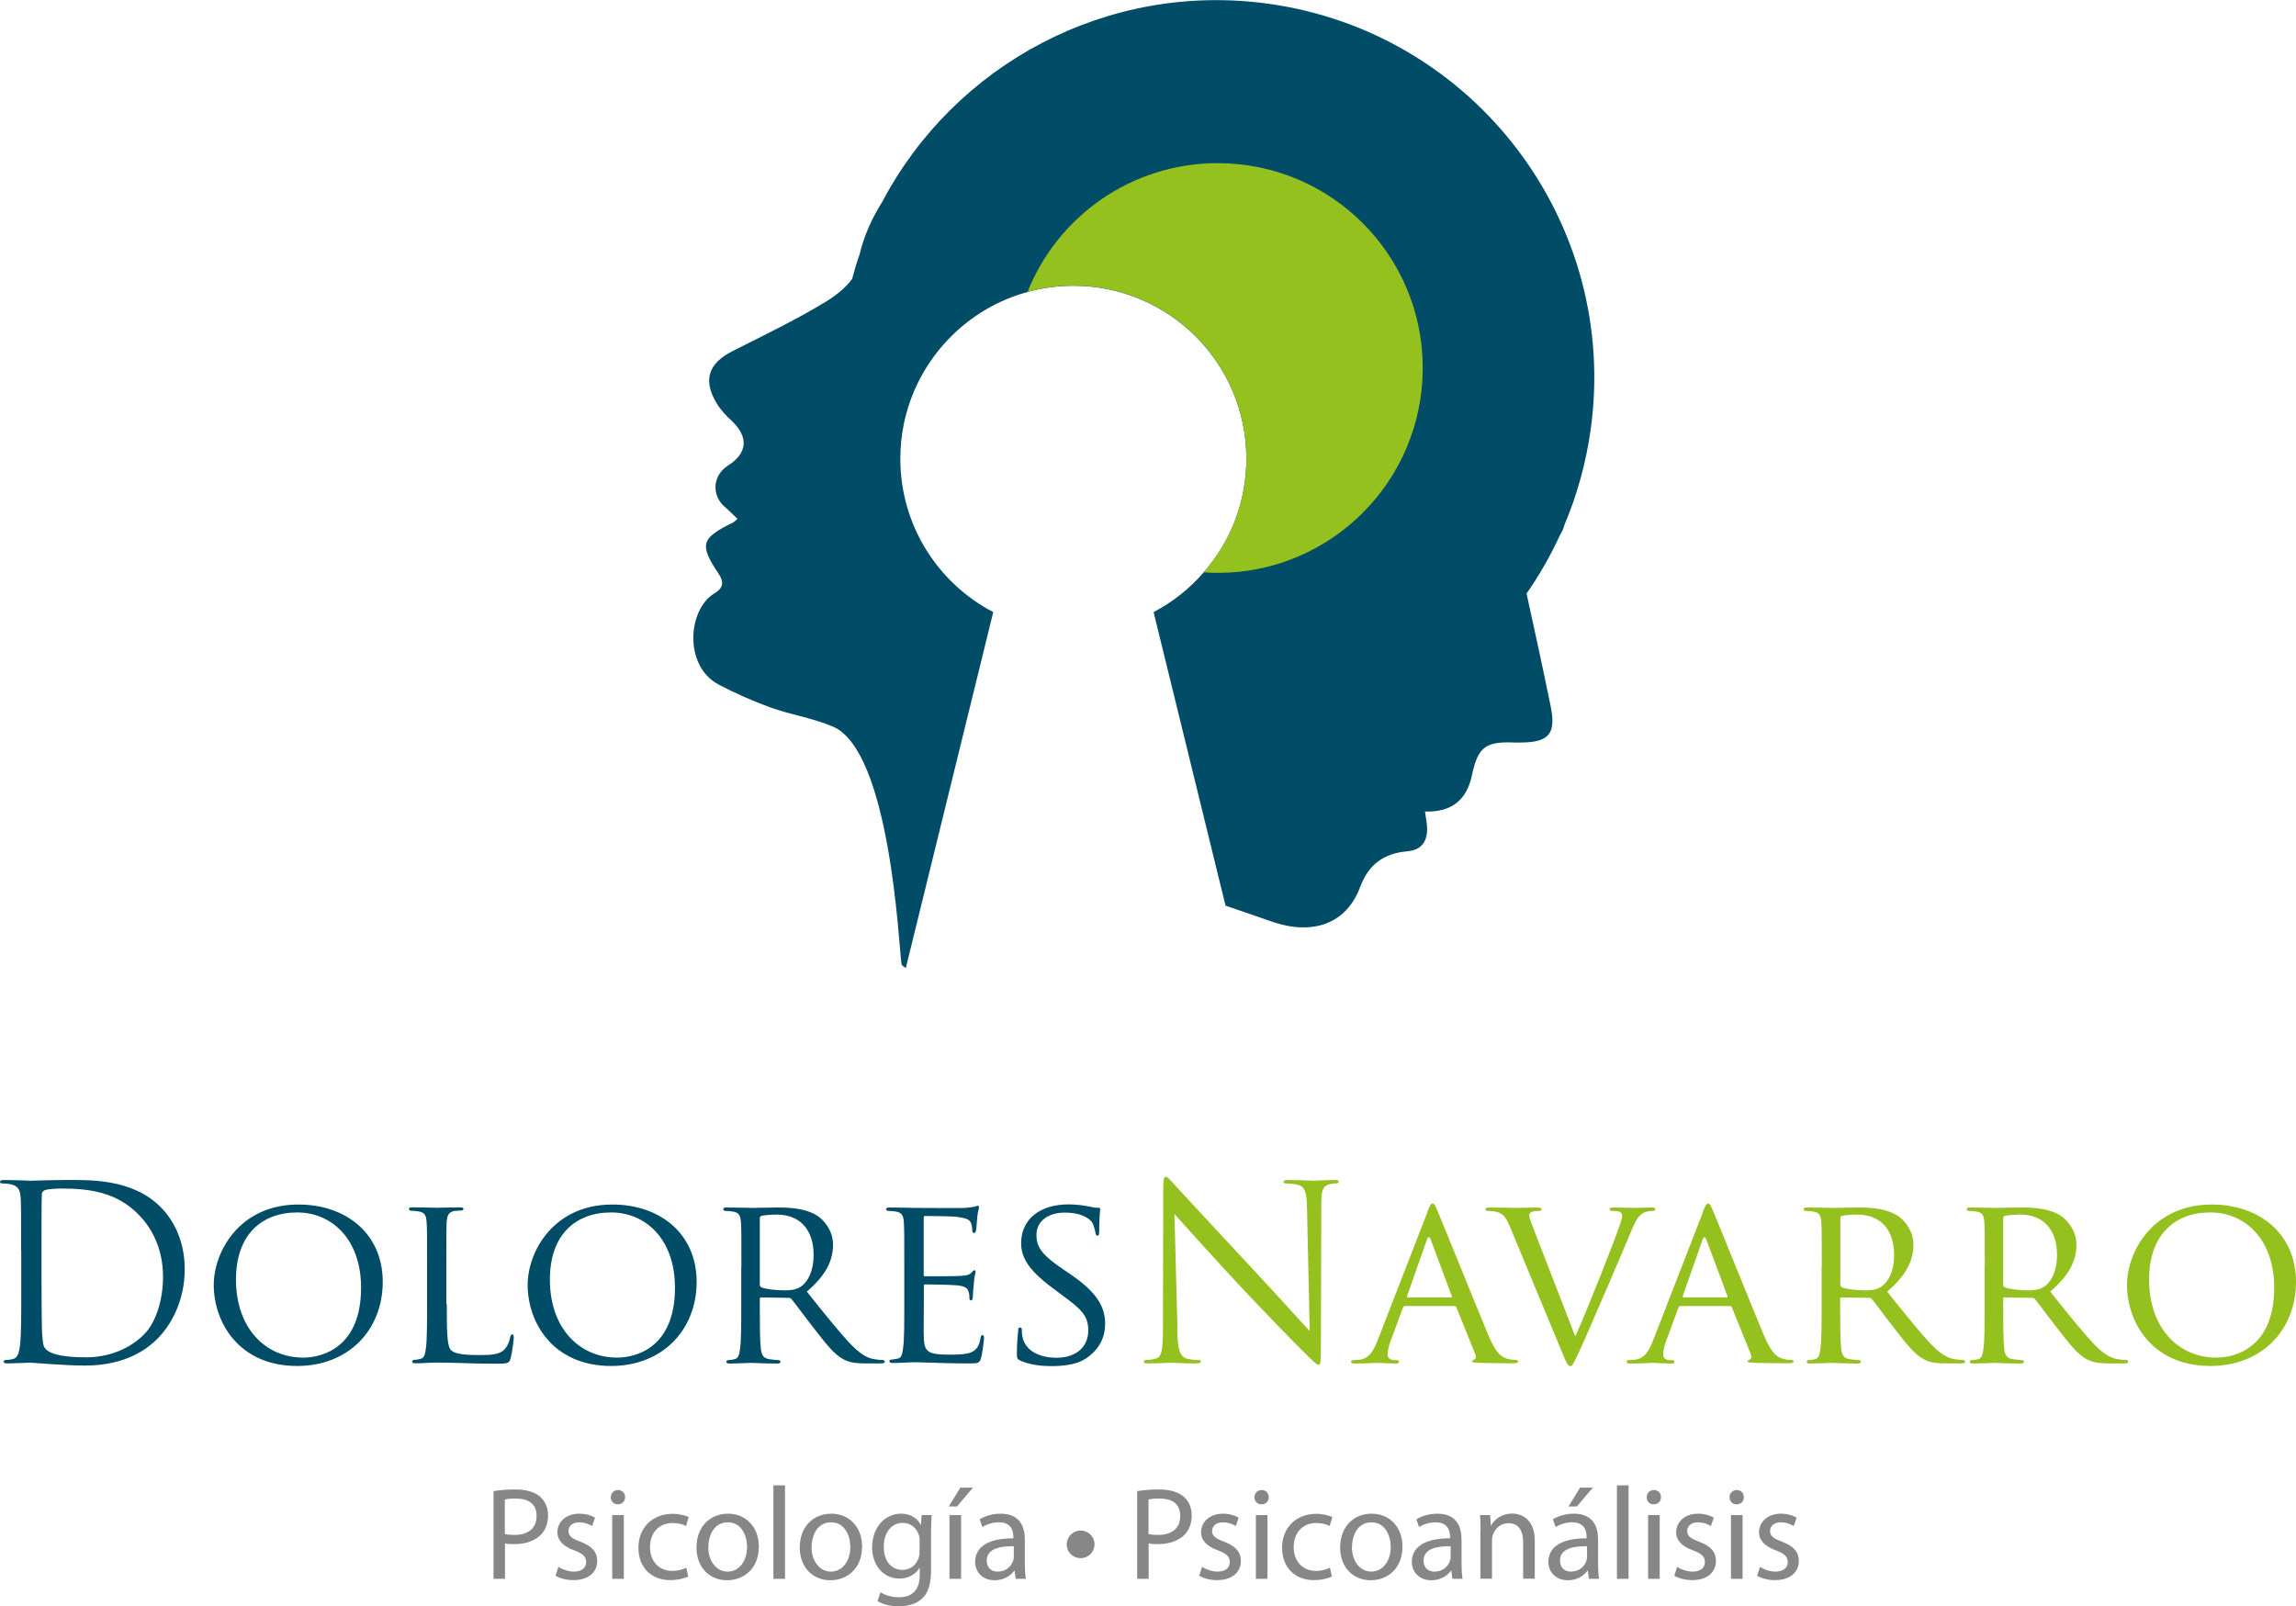
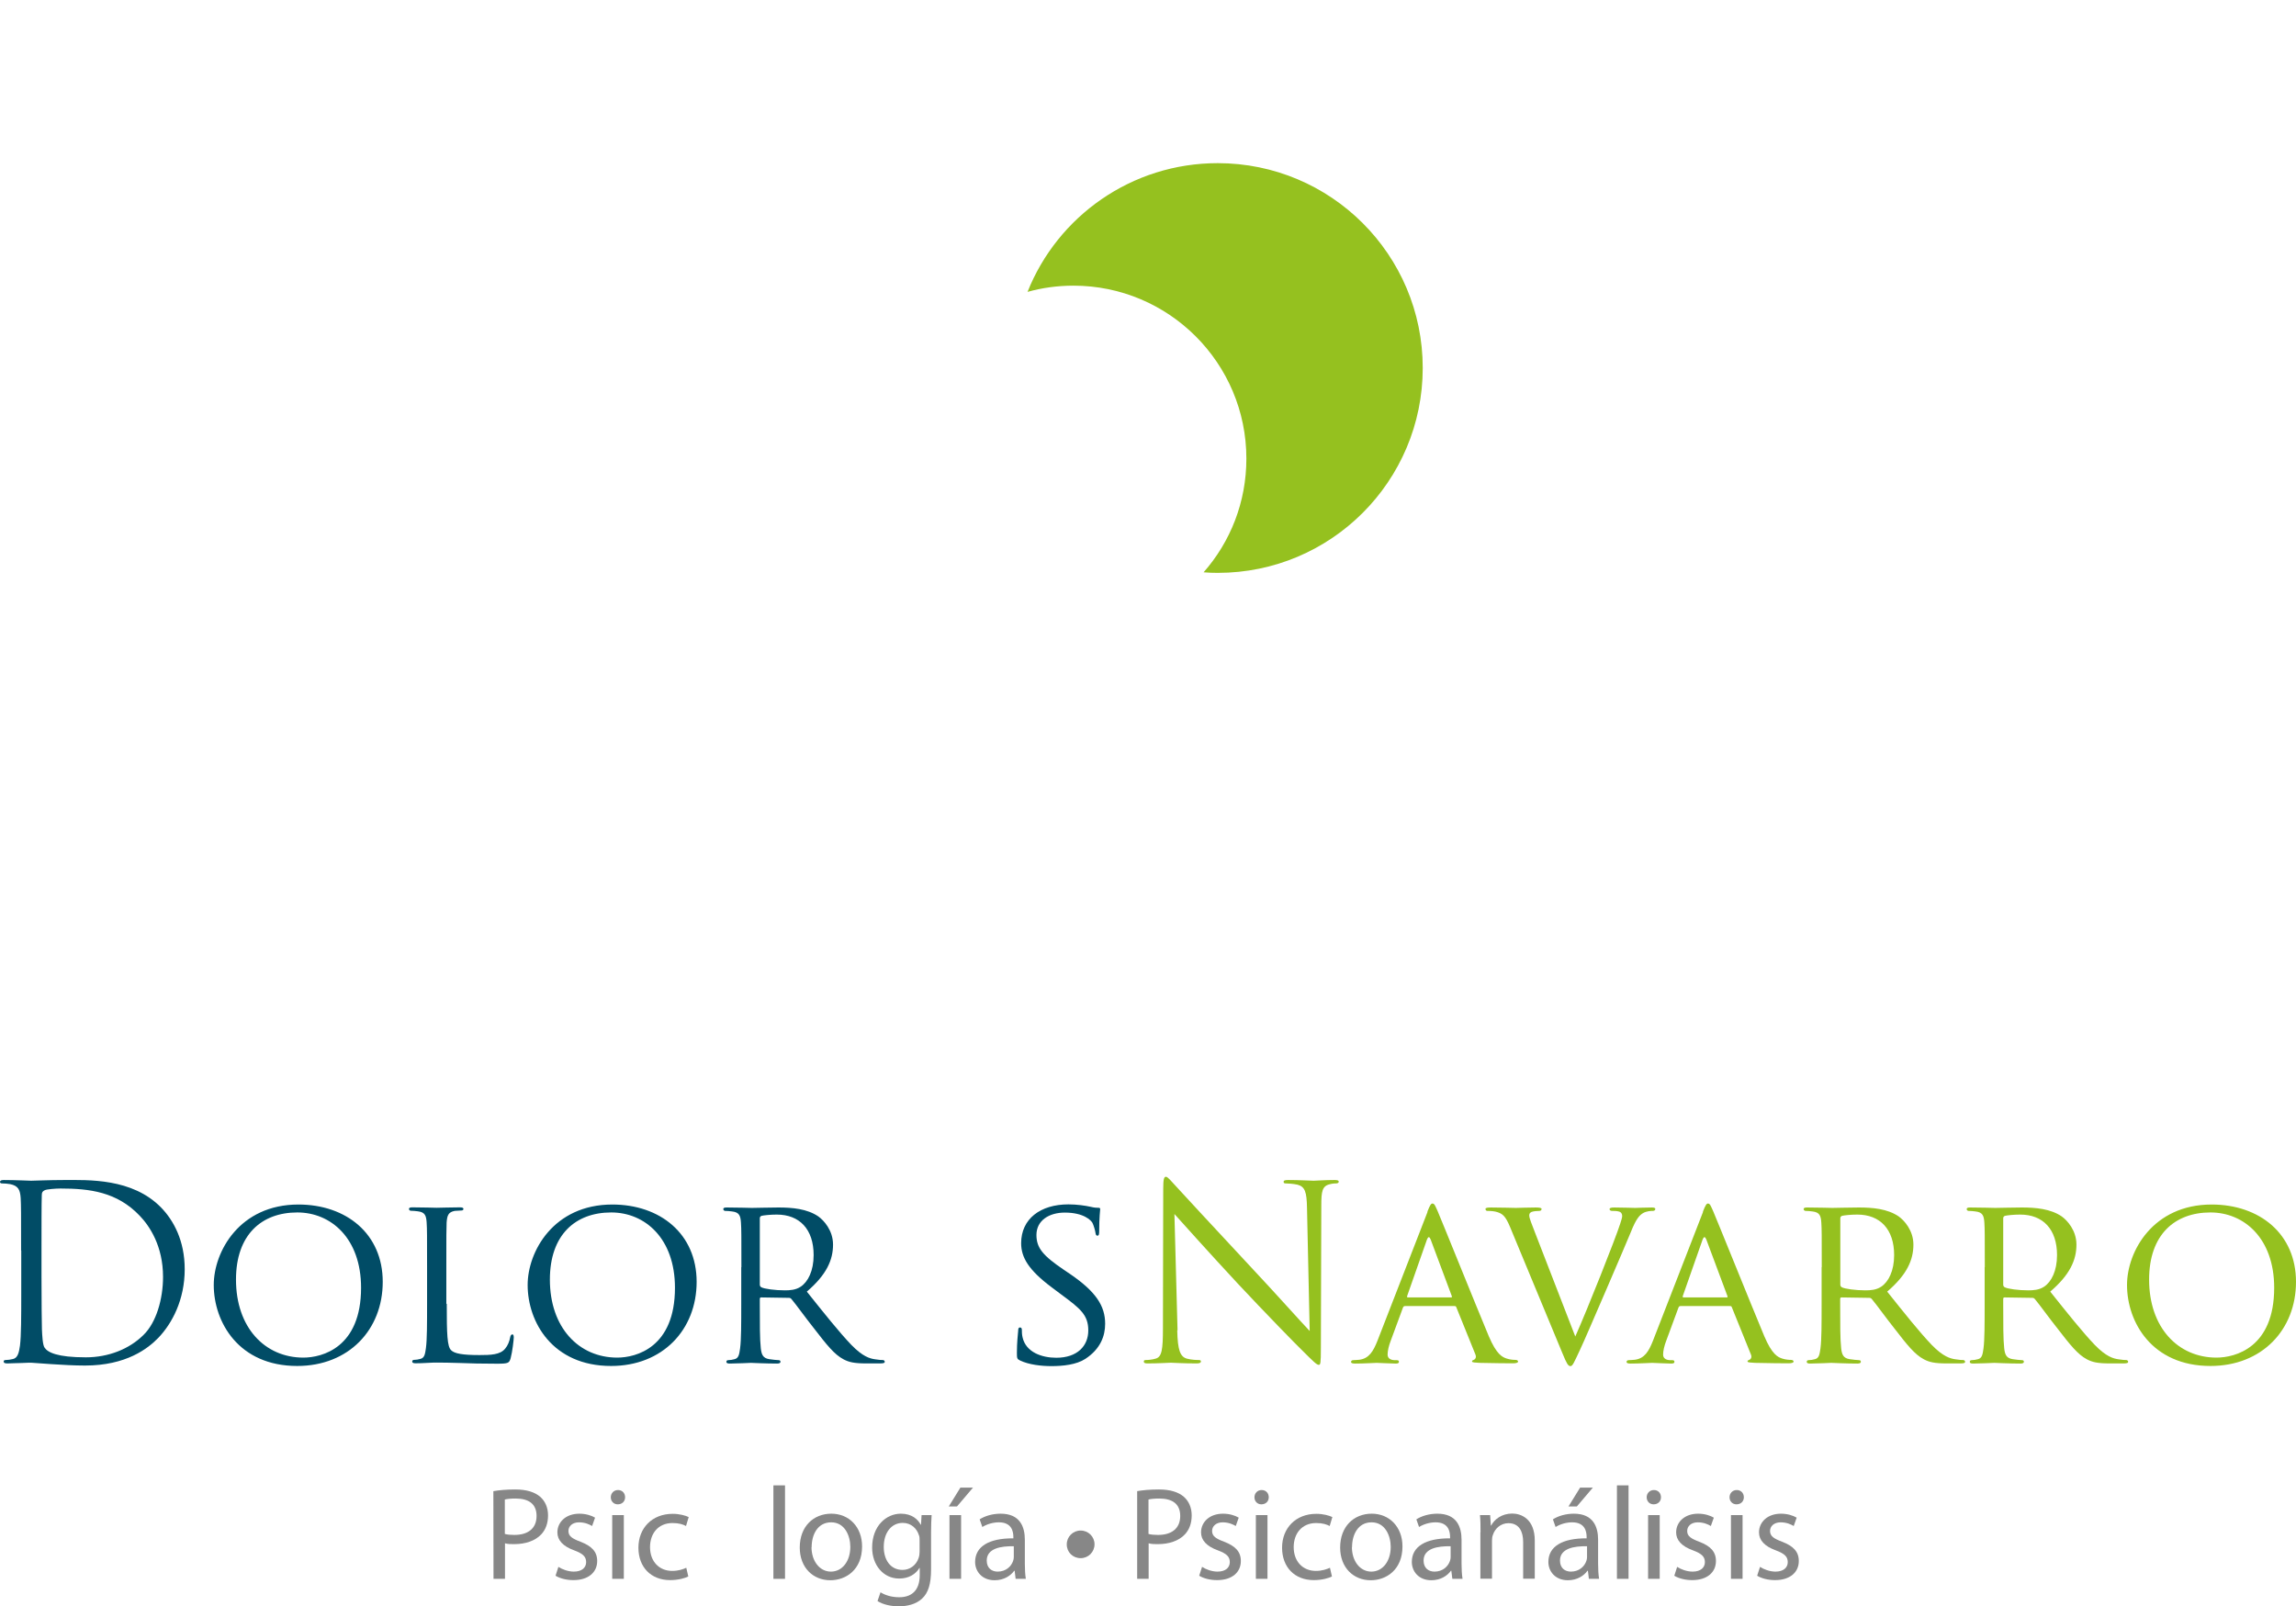
<svg xmlns="http://www.w3.org/2000/svg" id="Capa_2" data-name="Capa 2" viewBox="0 0 162.09 113.42">
  <g id="Capa_1-2" data-name="Capa 1">
    <g>
      <g>
        <path d="M1.49,88.29c0-2.67,0-3.15-.03-3.7-.04-.58-.17-.86-.74-.98-.14-.03-.43-.05-.58-.05-.07,0-.14-.03-.14-.1,0-.1.09-.14.27-.14.77,0,1.85.05,1.93.05.21,0,1.28-.05,2.31-.05,1.69,0,4.83-.15,6.87,1.95.86.89,1.66,2.31,1.66,4.35,0,2.16-.89,3.82-1.85,4.83-.74.77-2.28,1.97-5.19,1.97-.74,0-1.64-.05-2.38-.1-.75-.05-1.33-.1-1.42-.1-.03,0-.33,0-.68.02-.34,0-.74.03-.99.03-.19,0-.27-.03-.27-.14,0-.05.03-.1.14-.1.15,0,.36-.03.51-.07.34-.07.43-.45.5-.94.09-.72.09-2.07.09-3.71v-3.01ZM2.93,90.14c0,1.82.02,3.39.03,3.72.02.43.05,1.11.19,1.3.22.33.89.68,2.91.68,1.59,0,3.07-.58,4.08-1.59.89-.87,1.37-2.52,1.37-4.09,0-2.17-.94-3.58-1.64-4.31-1.61-1.7-3.56-1.93-5.6-1.93-.34,0-.98.05-1.11.12-.15.07-.21.15-.21.34-.02.58-.02,2.33-.02,3.65v2.12Z" style="fill: #014c66;" />
        <path d="M21.06,85.05c3.39,0,5.96,2.07,5.96,5.46s-2.41,5.94-6.04,5.94c-4.13,0-5.89-3.1-5.89-5.72,0-2.35,1.82-5.68,5.98-5.68ZM21.41,95.86c1.35,0,4.08-.72,4.08-4.93,0-3.49-2.12-5.32-4.5-5.32-2.52,0-4.33,1.57-4.33,4.74,0,3.39,2.04,5.51,4.76,5.51Z" style="fill: #014c66;" />
        <path d="M31.54,92.07c0,2.14.03,3.01.31,3.27.24.24.82.34,2,.34.79,0,1.46-.02,1.81-.45.19-.22.31-.53.36-.82.02-.1.07-.19.15-.19.07,0,.1.07.1.22s-.1,1.03-.22,1.46c-.1.34-.15.39-.96.39-1.08,0-1.92-.02-2.62-.05-.68-.02-1.2-.03-1.64-.03-.07,0-.33,0-.62.02-.31.02-.63.03-.87.03-.15,0-.24-.03-.24-.12,0-.05.03-.12.12-.12.14,0,.33-.03.46-.07.29-.07.33-.34.39-.77.08-.6.08-1.75.08-3.15v-2.57c0-2.26,0-2.67-.03-3.13-.03-.5-.12-.74-.62-.8-.12-.02-.38-.04-.51-.04-.05,0-.12-.07-.12-.12,0-.09.07-.12.24-.12.68,0,1.63.03,1.71.03.07,0,1.2-.03,1.66-.03.15,0,.24.03.24.12,0,.05-.07.1-.12.1-.1,0-.33.02-.5.03-.45.09-.53.31-.57.82-.02.46-.02.87-.02,3.13v2.6Z" style="fill: #014c66;" />
        <path d="M43.22,85.05c3.39,0,5.96,2.07,5.96,5.46s-2.41,5.94-6.04,5.94c-4.13,0-5.89-3.1-5.89-5.72,0-2.35,1.82-5.68,5.98-5.68ZM43.57,95.86c1.35,0,4.08-.72,4.08-4.93,0-3.49-2.12-5.32-4.5-5.32-2.52,0-4.33,1.57-4.33,4.74,0,3.39,2.04,5.51,4.76,5.51Z" style="fill: #014c66;" />
        <path d="M52.34,89.47c0-2.26,0-2.67-.03-3.13-.03-.5-.12-.74-.62-.8-.12-.02-.38-.04-.51-.04-.05,0-.12-.07-.12-.12,0-.09.07-.12.24-.12.68,0,1.7.03,1.78.03.15,0,1.42-.03,1.88-.03.96,0,2.02.09,2.81.63.38.27,1.04.98,1.04,1.99,0,1.08-.45,2.12-1.85,3.32,1.23,1.54,2.28,2.86,3.15,3.77.8.82,1.3.96,1.68,1.01.29.05.44.05.53.05s.14.07.14.12c0,.09-.08.12-.36.12h-.94c-.86,0-1.23-.09-1.61-.29-.65-.34-1.2-1.04-2.05-2.14-.63-.79-1.3-1.73-1.63-2.12-.07-.07-.1-.08-.21-.08l-1.92-.03c-.07,0-.1.03-.1.12v.34c0,1.4,0,2.53.07,3.13.05.43.14.7.6.77.21.03.53.07.67.07.1,0,.12.07.12.12,0,.07-.07.12-.24.12-.82,0-1.78-.05-1.85-.05-.02,0-1.03.05-1.49.05-.15,0-.24-.03-.24-.12,0-.05.03-.12.12-.12.14,0,.33-.03.46-.07.29-.07.33-.34.39-.77.08-.6.08-1.75.08-3.15v-2.57ZM53.64,90.7c0,.09.03.14.1.19.22.12.99.22,1.66.22.36,0,.77-.02,1.13-.26.51-.34.91-1.11.91-2.23,0-1.82-.99-2.86-2.6-2.86-.45,0-.92.05-1.08.09-.07.03-.12.08-.12.17v4.67Z" style="fill: #014c66;" />
-         <path d="M63.84,89.47c0-2.26,0-2.67-.03-3.13-.03-.5-.12-.74-.62-.8-.12-.02-.38-.04-.51-.04-.05,0-.12-.07-.12-.12,0-.09.07-.12.24-.12.68,0,1.66.03,1.75.03.1,0,3.25.02,3.6,0,.29-.02.56-.07.68-.09.07-.02.14-.07.21-.07.05,0,.07.07.07.14,0,.1-.08.27-.12.68-.02.14-.05.79-.09.96-.02.07-.07.15-.14.15-.09,0-.12-.07-.12-.19,0-.1-.02-.34-.09-.51-.1-.24-.26-.34-1.08-.45-.26-.03-2-.05-2.17-.05-.07,0-.09.05-.09.15v3.96c0,.1,0,.15.09.15.19,0,2.17,0,2.52-.03.36-.03.58-.05.74-.21.1-.1.17-.19.22-.19s.09.03.09.12-.09.33-.12.8c-.03.29-.07.84-.07.94,0,.12-.03.27-.14.27-.07,0-.1-.05-.1-.14,0-.14,0-.29-.07-.48-.05-.21-.19-.38-.77-.44-.41-.05-2.02-.07-2.28-.07-.09,0-.1.05-.1.1v1.21c0,.5-.02,2.19,0,2.48.03.98.31,1.17,1.8,1.17.39,0,1.11,0,1.51-.15.39-.17.6-.43.69-1.01.03-.17.07-.22.15-.22s.1.12.1.22-.12,1.1-.21,1.4c-.1.38-.26.38-.84.38-1.13,0-2-.03-2.62-.05-.63-.03-1.03-.03-1.25-.03-.03,0-.33,0-.65.02-.29.02-.63.03-.87.03-.15,0-.24-.03-.24-.12,0-.05.03-.12.12-.12.14,0,.33-.05.46-.07.29-.05.33-.34.39-.77.08-.6.08-1.75.08-3.15v-2.57Z" style="fill: #014c66;" />
        <path d="M72.01,96.06c-.21-.1-.22-.15-.22-.55,0-.72.07-1.3.09-1.54,0-.15.03-.24.12-.24s.14.05.14.17,0,.33.05.53c.24,1.06,1.37,1.44,2.38,1.44,1.49,0,2.26-.84,2.26-1.93s-.56-1.54-1.9-2.53l-.68-.51c-1.63-1.22-2.16-2.11-2.16-3.12,0-1.71,1.35-2.74,3.34-2.74.6,0,1.2.09,1.56.17.29.07.41.07.53.07s.15.02.15.1c0,.07-.07.55-.07,1.54,0,.22-.02.33-.12.33s-.12-.07-.14-.19c-.02-.17-.14-.57-.22-.72-.1-.17-.6-.72-1.95-.72-1.1,0-2,.55-2,1.58,0,.92.46,1.46,1.95,2.47l.43.29c1.83,1.25,2.47,2.26,2.47,3.51,0,.86-.33,1.78-1.4,2.48-.63.41-1.57.51-2.4.51-.7,0-1.58-.1-2.19-.39Z" style="fill: #014c66;" />
        <path d="M83.11,93.94c.03,1.4.21,1.85.67,1.99.33.09.7.1.86.1.09,0,.14.03.14.1,0,.1-.1.14-.31.14-.98,0-1.66-.05-1.81-.05s-.87.05-1.64.05c-.17,0-.27-.02-.27-.14,0-.07.05-.1.14-.1.14,0,.45-.02.7-.1.43-.12.51-.62.51-2.17l.02-9.81c0-.67.05-.86.19-.86s.43.38.6.55c.26.29,2.81,3.05,5.44,5.87,1.7,1.81,3.56,3.9,4.11,4.47l-.19-8.7c-.02-1.11-.14-1.49-.67-1.63-.31-.07-.7-.09-.84-.09-.12,0-.14-.05-.14-.12,0-.1.14-.12.34-.12.77,0,1.59.05,1.78.05s.75-.05,1.46-.05c.19,0,.31.02.31.12,0,.07-.07.12-.19.12-.08,0-.21,0-.41.05-.57.12-.63.5-.63,1.52l-.03,10.03c0,1.13-.03,1.21-.15,1.21-.14,0-.34-.19-1.25-1.1-.19-.17-2.65-2.69-4.47-4.64-1.99-2.14-3.92-4.3-4.47-4.91l.22,8.2Z" style="fill: #95c11f;" />
        <path d="M100.77,85.55c.19-.48.26-.57.36-.57.15,0,.21.21.36.53.27.62,2.69,6.63,3.61,8.83.55,1.3.96,1.49,1.28,1.59.22.07.45.09.6.09.09,0,.19.03.19.12s-.17.12-.34.12c-.22,0-1.34,0-2.38-.03-.29-.02-.53-.02-.53-.1,0-.07.03-.07.1-.1.09-.03.24-.15.14-.39l-1.35-3.34c-.03-.07-.05-.08-.14-.08h-3.48c-.07,0-.12.03-.15.12l-.86,2.33c-.14.36-.22.72-.22.98,0,.29.26.39.51.39h.14c.12,0,.15.05.15.12,0,.09-.08.12-.22.12-.36,0-1.18-.05-1.35-.05-.15,0-.91.05-1.52.05-.19,0-.29-.03-.29-.12,0-.07.07-.12.14-.12.1,0,.33-.02.45-.03.68-.09.98-.6,1.27-1.33l3.54-9.11ZM102.44,91.61c.07,0,.07-.03.05-.1l-1.49-3.99c-.09-.22-.17-.22-.26,0l-1.4,3.99c-.02.07,0,.1.05.1h3.05Z" style="fill: #95c11f;" />
        <path d="M111.21,94.37c.87-1.95,2.84-6.92,3.17-7.96.07-.22.14-.43.14-.55s-.05-.26-.21-.31c-.17-.05-.34-.05-.51-.05-.09,0-.17-.05-.17-.12,0-.09.1-.12.34-.12.6,0,1.28.03,1.47.03.09,0,.74-.03,1.18-.03.15,0,.24.03.24.1s-.05.14-.17.14c-.1,0-.45,0-.72.17-.21.14-.45.34-.84,1.33-.17.41-.91,2.16-1.68,3.94-.92,2.12-1.59,3.7-1.93,4.42-.41.87-.5,1.1-.65,1.1-.17,0-.27-.19-.56-.89l-3.7-8.92c-.34-.82-.55-.98-1.04-1.1-.24-.05-.5-.05-.58-.05s-.12-.08-.12-.14c0-.08.15-.1.39-.1.72,0,1.58.03,1.76.03.15,0,.82-.03,1.4-.03.27,0,.41.03.41.1s-.05.14-.15.14c-.17,0-.41.02-.55.07-.15.07-.17.15-.17.26,0,.19.19.63.41,1.21l2.84,7.33Z" style="fill: #95c11f;" />
        <path d="M120.22,85.55c.19-.48.26-.57.36-.57.15,0,.21.21.36.53.27.62,2.69,6.63,3.61,8.83.55,1.3.96,1.49,1.28,1.59.22.07.45.09.6.09.09,0,.19.03.19.12s-.17.12-.34.12c-.22,0-1.34,0-2.38-.03-.29-.02-.53-.02-.53-.1,0-.07.03-.07.1-.1.09-.03.24-.15.14-.39l-1.35-3.34c-.03-.07-.05-.08-.14-.08h-3.48c-.07,0-.12.03-.15.12l-.86,2.33c-.14.36-.22.72-.22.98,0,.29.26.39.51.39h.14c.12,0,.15.05.15.12,0,.09-.08.12-.22.12-.36,0-1.18-.05-1.35-.05-.15,0-.91.05-1.52.05-.19,0-.29-.03-.29-.12,0-.07.07-.12.14-.12.1,0,.33-.02.45-.03.68-.09.98-.6,1.27-1.33l3.54-9.11ZM121.9,91.61c.07,0,.07-.03.05-.1l-1.49-3.99c-.09-.22-.17-.22-.26,0l-1.4,3.99c-.02.07,0,.1.05.1h3.05Z" style="fill: #95c11f;" />
        <path d="M128.61,89.47c0-2.26,0-2.67-.03-3.13-.03-.5-.12-.74-.62-.8-.12-.02-.38-.04-.51-.04-.05,0-.12-.07-.12-.12,0-.09.07-.12.24-.12.68,0,1.7.03,1.78.03.15,0,1.42-.03,1.88-.03.96,0,2.02.09,2.81.63.38.27,1.04.98,1.04,1.99,0,1.08-.45,2.12-1.85,3.32,1.23,1.54,2.28,2.86,3.15,3.77.8.82,1.3.96,1.68,1.01.29.05.44.05.53.05s.14.07.14.12c0,.09-.08.12-.36.12h-.94c-.86,0-1.23-.09-1.61-.29-.65-.34-1.2-1.04-2.05-2.14-.63-.79-1.3-1.73-1.63-2.12-.07-.07-.1-.08-.21-.08l-1.92-.03c-.07,0-.1.03-.1.12v.34c0,1.4,0,2.53.07,3.13.05.43.14.7.6.77.21.03.53.07.67.07.1,0,.12.07.12.12,0,.07-.07.12-.24.12-.82,0-1.78-.05-1.85-.05-.02,0-1.03.05-1.49.05-.15,0-.24-.03-.24-.12,0-.05.03-.12.12-.12.14,0,.33-.03.46-.07.29-.07.33-.34.39-.77.08-.6.08-1.75.08-3.15v-2.57ZM129.92,90.7c0,.09.03.14.1.19.22.12.99.22,1.66.22.36,0,.77-.02,1.13-.26.51-.34.91-1.11.91-2.23,0-1.82-.99-2.86-2.6-2.86-.45,0-.92.05-1.08.09-.07.03-.12.08-.12.17v4.67Z" style="fill: #95c11f;" />
        <path d="M140.12,89.47c0-2.26,0-2.67-.03-3.13-.03-.5-.12-.74-.62-.8-.12-.02-.38-.04-.51-.04-.05,0-.12-.07-.12-.12,0-.09.07-.12.24-.12.68,0,1.7.03,1.78.03.15,0,1.42-.03,1.88-.03.96,0,2.02.09,2.81.63.38.27,1.04.98,1.04,1.99,0,1.08-.45,2.12-1.85,3.32,1.23,1.54,2.28,2.86,3.15,3.77.8.82,1.3.96,1.68,1.01.29.05.44.05.53.05s.14.07.14.12c0,.09-.08.12-.36.12h-.94c-.86,0-1.23-.09-1.61-.29-.65-.34-1.2-1.04-2.05-2.14-.63-.79-1.3-1.73-1.63-2.12-.07-.07-.1-.08-.21-.08l-1.92-.03c-.07,0-.1.03-.1.12v.34c0,1.4,0,2.53.07,3.13.05.43.14.7.6.77.21.03.53.07.67.07.1,0,.12.07.12.12,0,.07-.07.12-.24.12-.82,0-1.78-.05-1.85-.05-.02,0-1.03.05-1.49.05-.15,0-.24-.03-.24-.12,0-.05.03-.12.12-.12.14,0,.33-.03.46-.07.29-.07.33-.34.39-.77.08-.6.08-1.75.08-3.15v-2.57ZM141.42,90.7c0,.09.03.14.1.19.22.12.99.22,1.66.22.36,0,.77-.02,1.13-.26.51-.34.91-1.11.91-2.23,0-1.82-.99-2.86-2.6-2.86-.45,0-.92.05-1.08.09-.07.03-.12.08-.12.17v4.67Z" style="fill: #95c11f;" />
        <path d="M156.13,85.05c3.39,0,5.96,2.07,5.96,5.46s-2.41,5.94-6.04,5.94c-4.13,0-5.89-3.1-5.89-5.72,0-2.35,1.82-5.68,5.98-5.68ZM156.47,95.86c1.35,0,4.08-.72,4.08-4.93,0-3.49-2.12-5.32-4.5-5.32-2.52,0-4.33,1.57-4.33,4.74,0,3.39,2.04,5.51,4.76,5.51Z" style="fill: #95c11f;" />
      </g>
      <g>
-         <path d="M34.83,105.29c.39-.07.9-.12,1.55-.12.8,0,1.38.19,1.76.52.34.3.55.75.55,1.31s-.17,1.01-.48,1.34c-.43.46-1.12.69-1.91.69-.24,0-.46,0-.65-.06v2.51h-.81v-6.19ZM35.64,108.31c.18.05.4.07.67.07.98,0,1.57-.47,1.57-1.34s-.58-1.23-1.48-1.23c-.35,0-.62.03-.76.07v2.43Z" style="fill: #878787;" />
+         <path d="M34.83,105.29c.39-.07.9-.12,1.55-.12.8,0,1.38.19,1.76.52.34.3.55.75.55,1.31s-.17,1.01-.48,1.34c-.43.46-1.12.69-1.91.69-.24,0-.46,0-.65-.06v2.51h-.81ZM35.64,108.31c.18.05.4.07.67.07.98,0,1.57-.47,1.57-1.34s-.58-1.23-1.48-1.23c-.35,0-.62.03-.76.07v2.43Z" style="fill: #878787;" />
        <path d="M39.43,110.64c.24.16.67.33,1.08.33.59,0,.87-.3.87-.67,0-.39-.23-.6-.84-.83-.81-.29-1.19-.73-1.19-1.27,0-.72.59-1.32,1.55-1.32.46,0,.86.13,1.11.28l-.21.59c-.18-.11-.5-.26-.92-.26-.48,0-.75.28-.75.61,0,.37.27.54.85.76.78.3,1.18.69,1.18,1.36,0,.79-.61,1.35-1.68,1.35-.49,0-.95-.12-1.26-.31l.2-.62Z" style="fill: #878787;" />
        <path d="M44.13,105.72c0,.28-.2.5-.52.5-.29,0-.49-.22-.49-.5s.21-.51.51-.51.5.22.5.51ZM43.22,111.48v-4.5h.82v4.5h-.82Z" style="fill: #878787;" />
        <path d="M48.6,111.31c-.21.11-.69.26-1.29.26-1.36,0-2.24-.92-2.24-2.29s.95-2.39,2.42-2.39c.48,0,.91.12,1.13.23l-.19.63c-.2-.11-.5-.21-.95-.21-1.03,0-1.59.76-1.59,1.7,0,1.04.67,1.68,1.56,1.68.46,0,.77-.12,1-.22l.14.61Z" style="fill: #878787;" />
-         <path d="M53.57,109.19c0,1.66-1.15,2.39-2.24,2.39-1.22,0-2.16-.89-2.16-2.31,0-1.5.98-2.39,2.23-2.39s2.17.94,2.17,2.31ZM50,109.24c0,.98.57,1.73,1.37,1.73s1.37-.73,1.37-1.75c0-.76-.38-1.73-1.35-1.73s-1.38.89-1.38,1.75Z" style="fill: #878787;" />
        <path d="M54.6,104.88h.82v6.6h-.82v-6.6Z" style="fill: #878787;" />
        <path d="M60.86,109.19c0,1.66-1.15,2.39-2.24,2.39-1.22,0-2.16-.89-2.16-2.31,0-1.5.98-2.39,2.23-2.39s2.17.94,2.17,2.31ZM57.29,109.24c0,.98.57,1.73,1.37,1.73s1.37-.73,1.37-1.75c0-.76-.38-1.73-1.35-1.73s-1.38.89-1.38,1.75Z" style="fill: #878787;" />
        <path d="M65.77,106.98c-.02.33-.04.69-.04,1.24v2.61c0,1.03-.21,1.66-.64,2.05-.44.41-1.07.54-1.64.54s-1.13-.13-1.5-.37l.21-.62c.3.19.76.35,1.32.35.84,0,1.45-.44,1.45-1.57v-.5h-.02c-.25.42-.73.75-1.43.75-1.12,0-1.91-.95-1.91-2.19,0-1.52.99-2.39,2.03-2.39.78,0,1.21.41,1.4.78h.02l.04-.68h.72ZM64.92,108.76c0-.14,0-.26-.05-.37-.15-.47-.55-.86-1.14-.86-.78,0-1.34.66-1.34,1.7,0,.88.45,1.62,1.33,1.62.5,0,.96-.32,1.13-.84.05-.14.07-.3.07-.44v-.81Z" style="fill: #878787;" />
        <path d="M68.69,105.04l-1.13,1.33h-.58l.82-1.33h.9ZM67.03,111.48v-4.5h.82v4.5h-.82Z" style="fill: #878787;" />
        <path d="M71.7,111.48l-.07-.57h-.03c-.25.35-.73.67-1.38.67-.91,0-1.38-.64-1.38-1.29,0-1.09.97-1.68,2.7-1.67v-.09c0-.37-.1-1.04-1.02-1.04-.42,0-.85.13-1.17.33l-.19-.54c.37-.24.91-.4,1.48-.4,1.38,0,1.71.94,1.71,1.84v1.68c0,.39.02.77.07,1.08h-.74ZM71.57,109.18c-.89-.02-1.91.14-1.91,1.01,0,.53.35.78.77.78.59,0,.96-.37,1.09-.75.03-.08.05-.18.05-.26v-.78Z" style="fill: #878787;" />
        <path d="M75.31,109.05c0-.55.44-.98.98-.98s.98.43.98.97-.43.98-.98.98-.98-.42-.98-.97Z" style="fill: #878787;" />
        <path d="M80.27,105.29c.39-.07.9-.12,1.55-.12.8,0,1.38.19,1.76.52.34.3.55.75.55,1.31s-.17,1.01-.48,1.34c-.43.46-1.12.69-1.91.69-.24,0-.46,0-.65-.06v2.51h-.81v-6.19ZM81.08,108.31c.18.05.4.07.67.07.98,0,1.57-.47,1.57-1.34s-.58-1.23-1.48-1.23c-.35,0-.62.03-.76.07v2.43Z" style="fill: #878787;" />
        <path d="M84.87,110.64c.24.16.67.33,1.08.33.59,0,.87-.3.87-.67,0-.39-.23-.6-.84-.83-.81-.29-1.19-.73-1.19-1.27,0-.72.59-1.32,1.55-1.32.46,0,.86.13,1.11.28l-.21.59c-.18-.11-.5-.26-.92-.26-.48,0-.75.28-.75.61,0,.37.27.54.85.76.78.3,1.18.69,1.18,1.36,0,.79-.61,1.35-1.68,1.35-.49,0-.95-.12-1.26-.31l.2-.62Z" style="fill: #878787;" />
        <path d="M89.57,105.72c0,.28-.2.5-.52.5-.29,0-.49-.22-.49-.5s.21-.51.51-.51.5.22.5.51ZM88.66,111.48v-4.5h.82v4.5h-.82Z" style="fill: #878787;" />
        <path d="M94.04,111.31c-.21.11-.69.26-1.29.26-1.36,0-2.24-.92-2.24-2.29s.95-2.39,2.42-2.39c.48,0,.91.12,1.13.23l-.19.63c-.2-.11-.5-.21-.95-.21-1.03,0-1.59.76-1.59,1.7,0,1.04.67,1.68,1.56,1.68.46,0,.77-.12,1-.22l.14.61Z" style="fill: #878787;" />
        <path d="M99.01,109.19c0,1.66-1.15,2.39-2.24,2.39-1.22,0-2.16-.89-2.16-2.31,0-1.5.98-2.39,2.23-2.39s2.17.94,2.17,2.31ZM95.44,109.24c0,.98.57,1.73,1.37,1.73s1.37-.73,1.37-1.75c0-.76-.38-1.73-1.35-1.73s-1.38.89-1.38,1.75Z" style="fill: #878787;" />
        <path d="M102.53,111.48l-.07-.57h-.03c-.25.35-.73.67-1.38.67-.91,0-1.38-.64-1.38-1.29,0-1.09.97-1.68,2.7-1.67v-.09c0-.37-.1-1.04-1.02-1.04-.42,0-.85.13-1.17.33l-.19-.54c.37-.24.91-.4,1.48-.4,1.38,0,1.71.94,1.71,1.84v1.68c0,.39.02.77.07,1.08h-.74ZM102.41,109.18c-.89-.02-1.91.14-1.91,1.01,0,.53.35.78.77.78.59,0,.96-.37,1.09-.75.03-.08.05-.18.05-.26v-.78Z" style="fill: #878787;" />
        <path d="M104.52,108.2c0-.46,0-.85-.04-1.22h.72l.05.74h.02c.22-.43.74-.85,1.49-.85.62,0,1.59.37,1.59,1.91v2.69h-.82v-2.59c0-.72-.27-1.33-1.04-1.33-.54,0-.96.38-1.1.84-.04.1-.06.24-.06.38v2.7h-.82v-3.28Z" style="fill: #878787;" />
        <path d="M112.17,111.48l-.07-.57h-.03c-.25.35-.73.67-1.38.67-.91,0-1.38-.64-1.38-1.29,0-1.09.97-1.68,2.7-1.67v-.09c0-.37-.1-1.04-1.02-1.04-.42,0-.85.13-1.17.33l-.19-.54c.37-.24.91-.4,1.48-.4,1.38,0,1.71.94,1.71,1.84v1.68c0,.39.02.77.07,1.08h-.74ZM112.04,109.18c-.89-.02-1.91.14-1.91,1.01,0,.53.35.78.77.78.59,0,.96-.37,1.09-.75.03-.08.05-.18.05-.26v-.78ZM112.45,105.04l-1.13,1.33h-.59l.82-1.33h.9Z" style="fill: #878787;" />
        <path d="M114.15,104.88h.82v6.6h-.82v-6.6Z" style="fill: #878787;" />
        <path d="M117.26,105.72c0,.28-.2.5-.52.5-.29,0-.49-.22-.49-.5s.21-.51.51-.51.5.22.5.51ZM116.35,111.48v-4.5h.82v4.5h-.82Z" style="fill: #878787;" />
        <path d="M118.41,110.64c.24.16.67.33,1.08.33.59,0,.87-.3.87-.67,0-.39-.23-.6-.84-.83-.81-.29-1.19-.73-1.19-1.27,0-.72.59-1.32,1.55-1.32.46,0,.86.13,1.11.28l-.21.59c-.18-.11-.5-.26-.92-.26-.48,0-.75.28-.75.61,0,.37.27.54.85.76.78.3,1.18.69,1.18,1.36,0,.79-.61,1.35-1.68,1.35-.49,0-.95-.12-1.26-.31l.2-.62Z" style="fill: #878787;" />
        <path d="M123.11,105.72c0,.28-.2.5-.52.5-.29,0-.49-.22-.49-.5s.21-.51.51-.51.5.22.5.51ZM122.2,111.48v-4.5h.82v4.5h-.82Z" style="fill: #878787;" />
        <path d="M124.26,110.64c.24.16.67.33,1.08.33.59,0,.87-.3.87-.67,0-.39-.23-.6-.84-.83-.81-.29-1.19-.73-1.19-1.27,0-.72.59-1.32,1.55-1.32.46,0,.86.13,1.11.28l-.21.59c-.18-.11-.5-.26-.92-.26-.48,0-.75.28-.75.61,0,.37.27.54.85.76.78.3,1.18.69,1.18,1.36,0,.79-.61,1.35-1.68,1.35-.49,0-.95-.12-1.26-.31l.2-.62Z" style="fill: #878787;" />
      </g>
      <g>
-         <path d="M112.29,30.37c-.33,2.35-.96,4.59-1.84,6.68-.07.27-.18.51-.32.73-.67,1.46-1.46,2.84-2.36,4.13.58,2.65,1.16,5.3,1.7,7.95.41,1.97-.13,2.57-2.17,2.57-.13,0-.26,0-.4,0-2.04-.09-2.57.33-2.99,2.33q-.56,2.64-3.31,2.54c.05.4.14.79.15,1.18.02.98-.43,1.54-1.4,1.63-1.66.15-2.73.91-3.34,2.55-.96,2.55-3.3,3.4-6.15,2.44-1.12-.38-2.22-.78-3.34-1.15l-5.08-20.73c1.35-.71,2.55-1.66,3.53-2.8,1.89-2.15,3.02-4.95,3.02-8.03,0-6.74-5.47-12.21-12.21-12.21-1.12,0-2.21.15-3.24.44-2.07.56-3.92,1.66-5.4,3.14-2.21,2.21-3.58,5.26-3.58,8.63,0,4.71,2.66,8.79,6.56,10.83l-6.17,25.12c-.19-.09-.3-.19-.31-.29-.19-1.33-.79-15.03-4.85-16.75-1.41-.6-2.97-.83-4.41-1.35-1.25-.46-2.49-1-3.66-1.62-2.47-1.33-2.16-5.3-.29-6.43.62-.37.71-.78.3-1.39-1.38-2.06-1.24-2.51,1.01-3.61.08-.04.15-.11.33-.26-.3-.28-.56-.56-.86-.81-1-.82-.92-2.26.19-2.96,1.38-.88,1.46-2.02.25-3.16-.39-.36-.77-.76-1.04-1.21-1-1.63-.62-2.82,1.07-3.69,2.21-1.12,4.45-2.19,6.56-3.47.67-.4,1.47-1.01,1.92-1.65.15-.58.32-1.15.52-1.71.33-1.39.9-2.61,1.6-3.72,5.09-9.67,15.86-15.59,27.31-13.99,14.58,2.05,24.75,15.53,22.7,30.11Z" style="fill: #014c66;" />
        <path d="M100.44,25.98c0,8-6.48,14.47-14.47,14.47-.34,0-.67-.01-1-.04,1.89-2.15,3.02-4.95,3.02-8.03,0-6.74-5.47-12.21-12.21-12.21-1.12,0-2.21.15-3.24.44,2.12-5.33,7.34-9.09,13.43-9.09,7.99,0,14.47,6.47,14.47,14.46Z" style="fill: #95c11f;" />
      </g>
    </g>
  </g>
</svg>